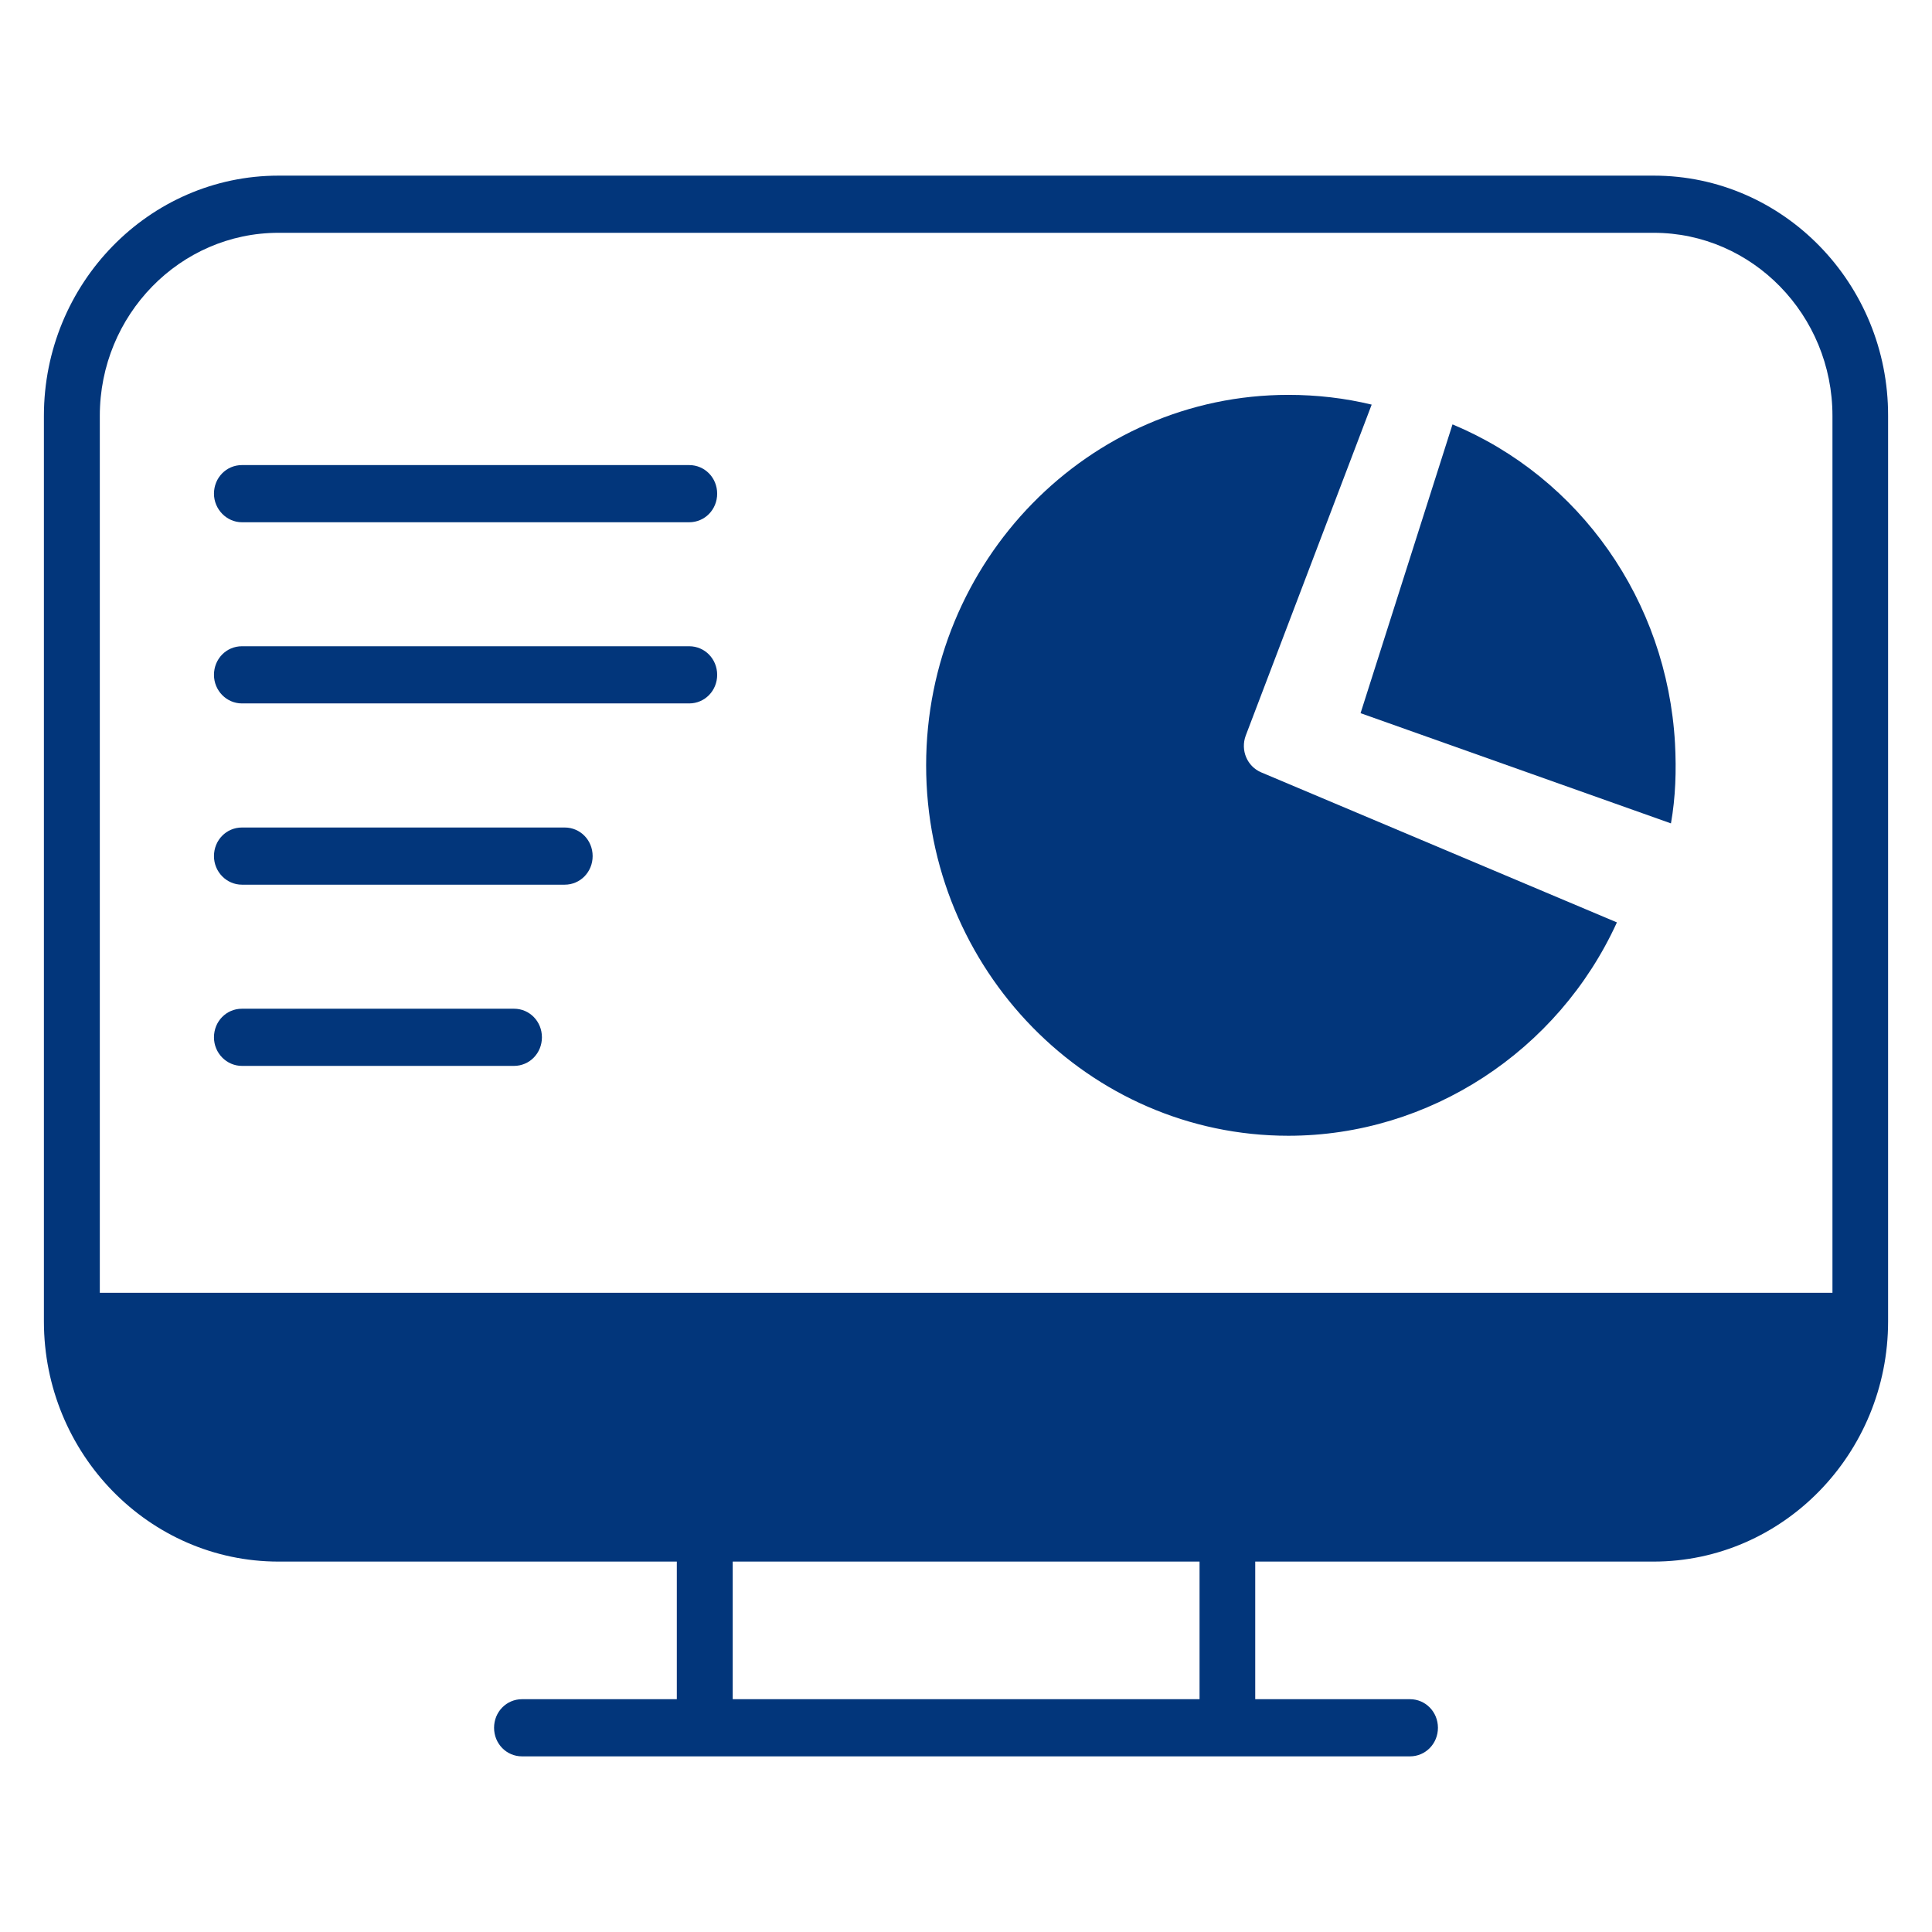
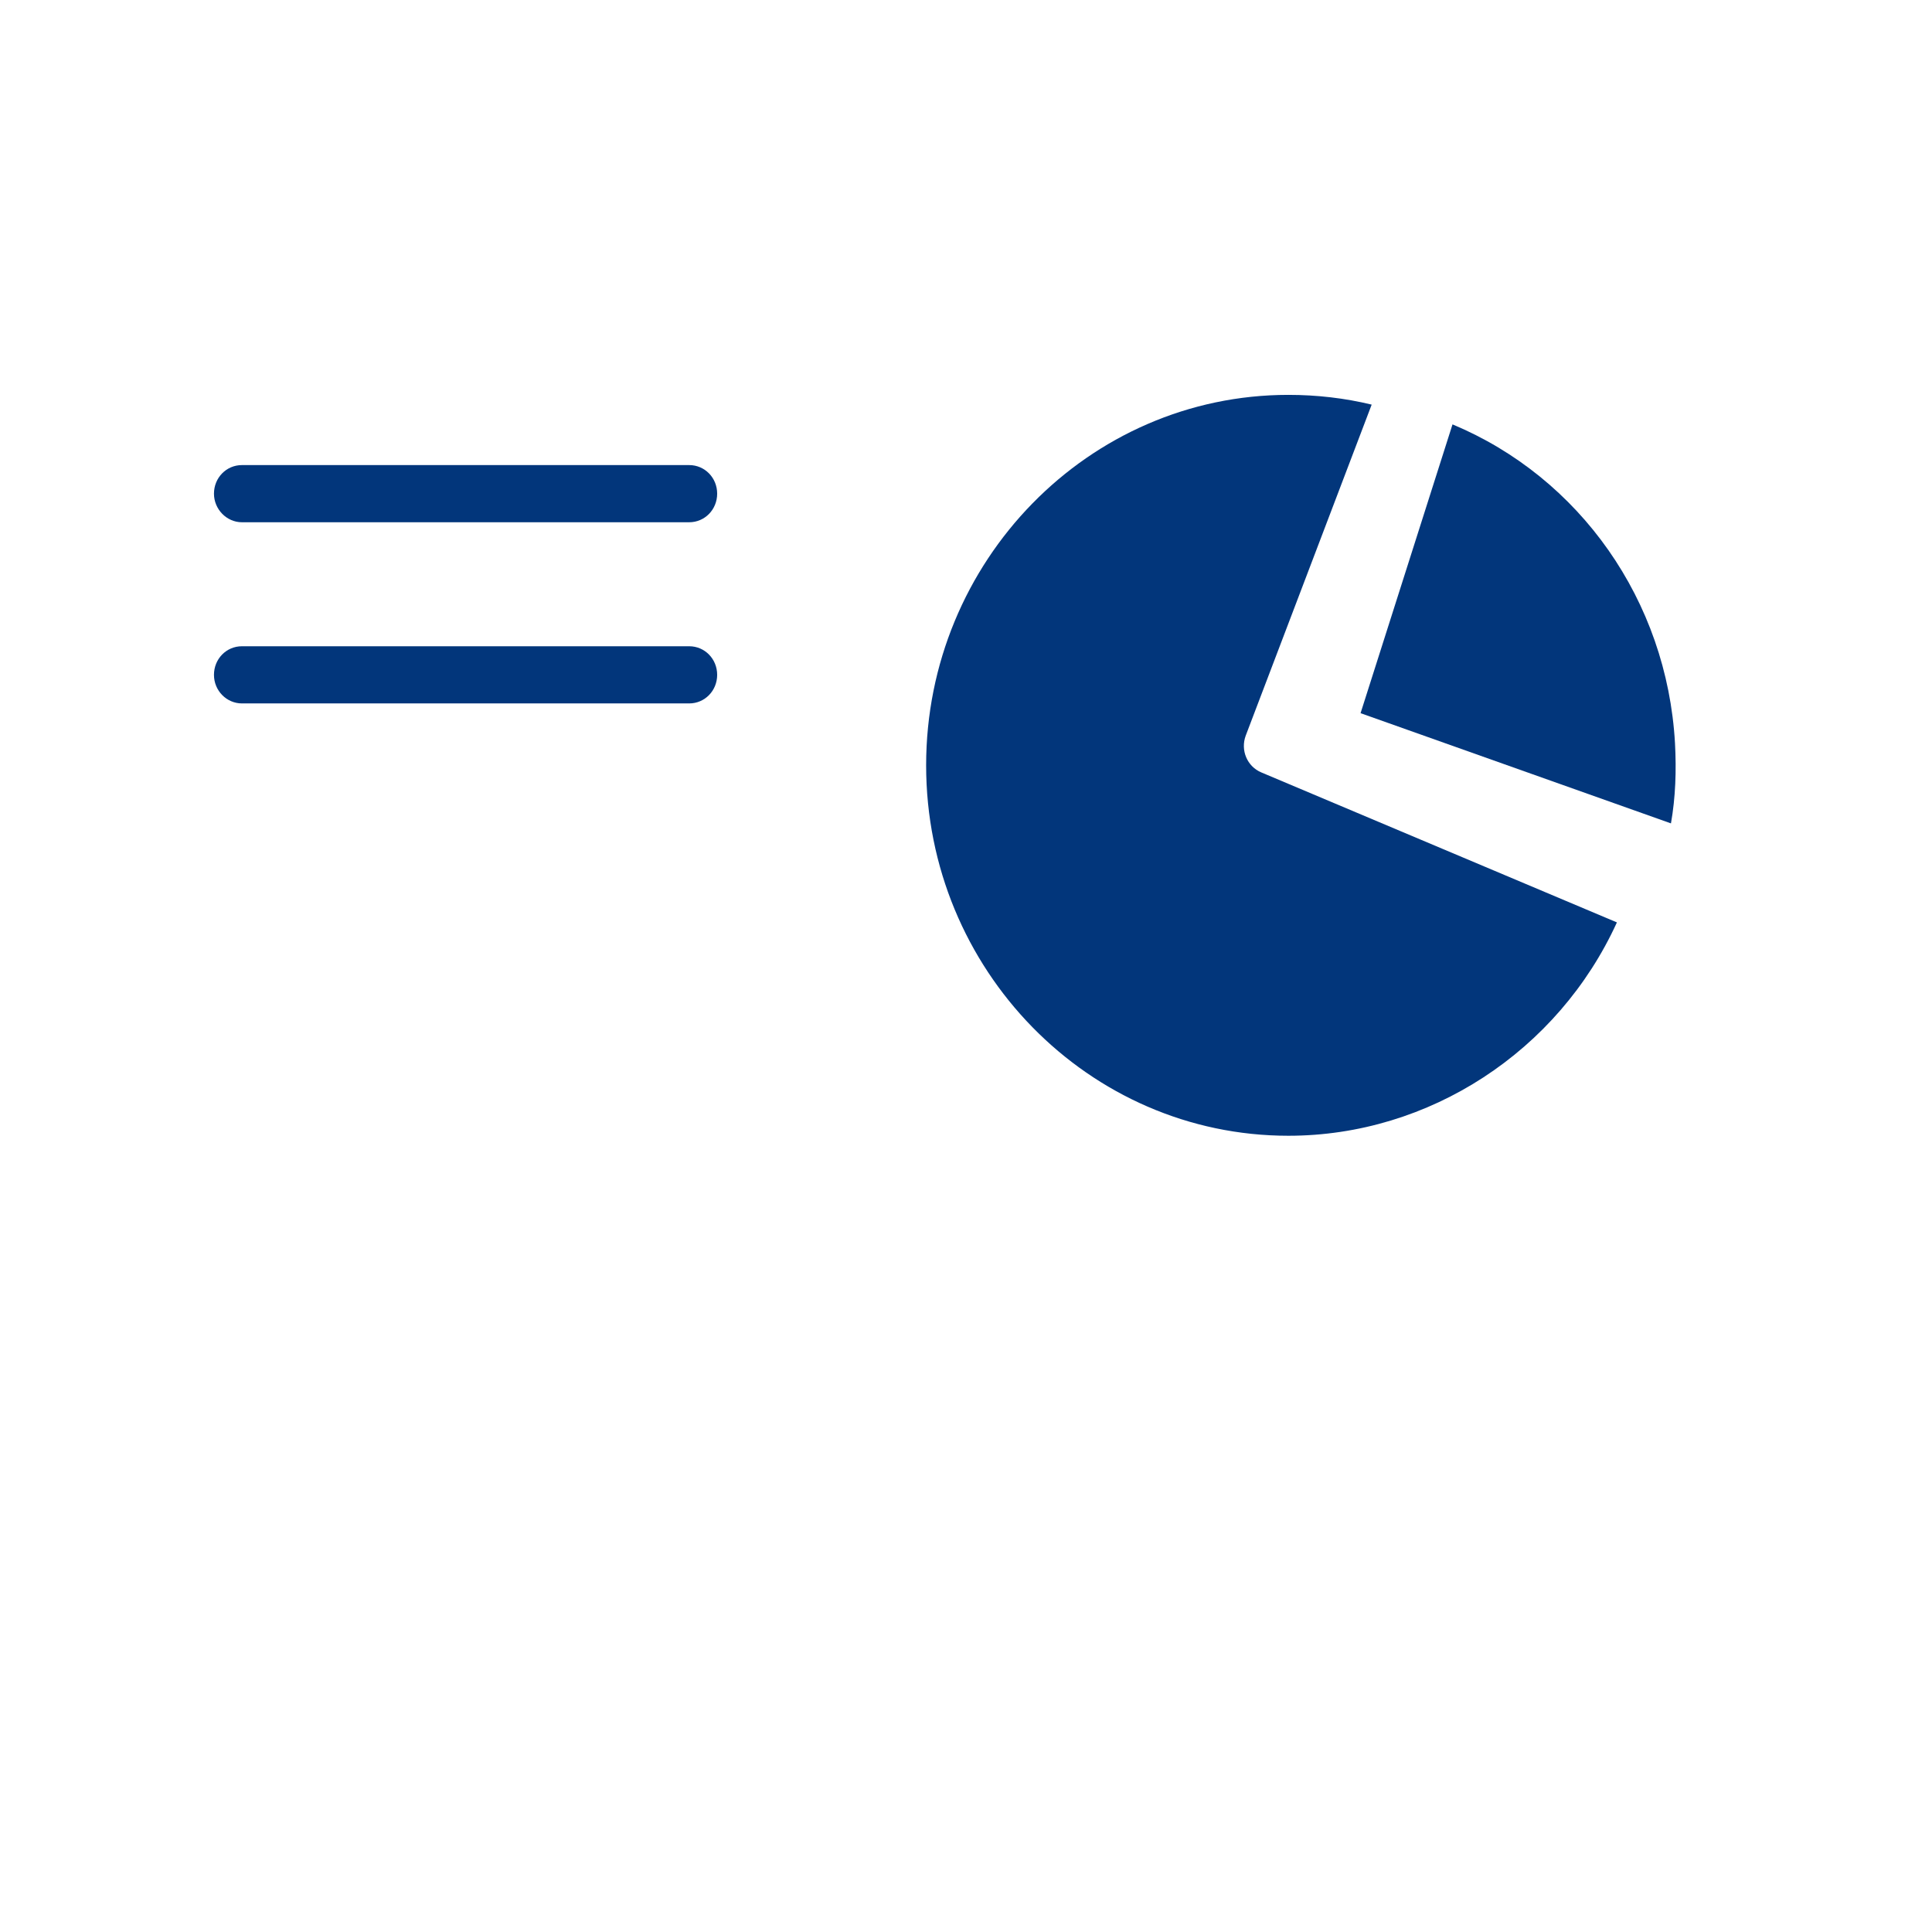
<svg xmlns="http://www.w3.org/2000/svg" width="44" height="44" viewBox="0 0 44 44" fill="none">
-   <path d="M37.663 4H6.343C3.396 4 1 6.456 1 9.47V30.094C1 33.108 3.396 35.564 6.343 35.564H15.414V38.698H11.889C11.534 38.698 11.252 38.987 11.252 39.349C11.252 39.711 11.534 40 11.889 40H32.111C32.465 40 32.748 39.711 32.748 39.349C32.748 38.987 32.465 38.698 32.111 38.698H28.587V35.564H37.657C40.604 35.564 43 33.107 43 30.094V9.47C43.007 6.456 40.611 4 37.664 4H37.663ZM6.343 5.302H37.663C39.908 5.302 41.733 7.175 41.733 9.47V29.443H2.273V9.47C2.273 7.174 4.098 5.302 6.343 5.302ZM16.687 38.698V35.564H27.319V38.698H16.687Z" fill="#02367B" />
  <path d="M38.055 18.752C38.16 18.155 38.18 17.551 38.147 16.927C37.963 13.672 35.974 10.873 33.08 9.665L30.986 16.242L38.055 18.752Z" fill="#02367B" />
  <path d="M29.342 25.866C32.552 25.866 35.486 23.939 36.824 21.007L28.725 17.591C28.404 17.456 28.246 17.087 28.371 16.752L31.239 9.215C30.629 9.067 29.992 8.993 29.342 8.993C24.794 8.993 21.092 12.778 21.092 17.43C21.092 22.081 24.794 25.866 29.342 25.866L29.342 25.866Z" fill="#02367B" />
  <path d="M5.51 11.894H15.696C16.051 11.894 16.333 11.605 16.333 11.243C16.333 10.88 16.05 10.592 15.696 10.592H5.51C5.155 10.592 4.873 10.88 4.873 11.243C4.873 11.598 5.162 11.894 5.51 11.894Z" fill="#02367B" />
  <path d="M5.51 16.02H15.696C16.051 16.02 16.333 15.731 16.333 15.369C16.333 15.006 16.05 14.718 15.696 14.718H5.51C5.155 14.718 4.873 15.006 4.873 15.369C4.873 15.731 5.162 16.02 5.51 16.02Z" fill="#02367B" />
-   <path d="M5.51 20.148H12.861C13.215 20.148 13.497 19.859 13.497 19.497C13.497 19.134 13.215 18.846 12.861 18.846H5.51C5.155 18.846 4.873 19.134 4.873 19.497C4.873 19.859 5.162 20.148 5.51 20.148Z" fill="#02367B" />
-   <path d="M5.51 24.275H11.706C12.06 24.275 12.342 23.986 12.342 23.624C12.342 23.261 12.06 22.973 11.706 22.973H5.51C5.155 22.973 4.873 23.261 4.873 23.624C4.873 23.986 5.162 24.275 5.51 24.275Z" fill="#02367B" />
</svg>